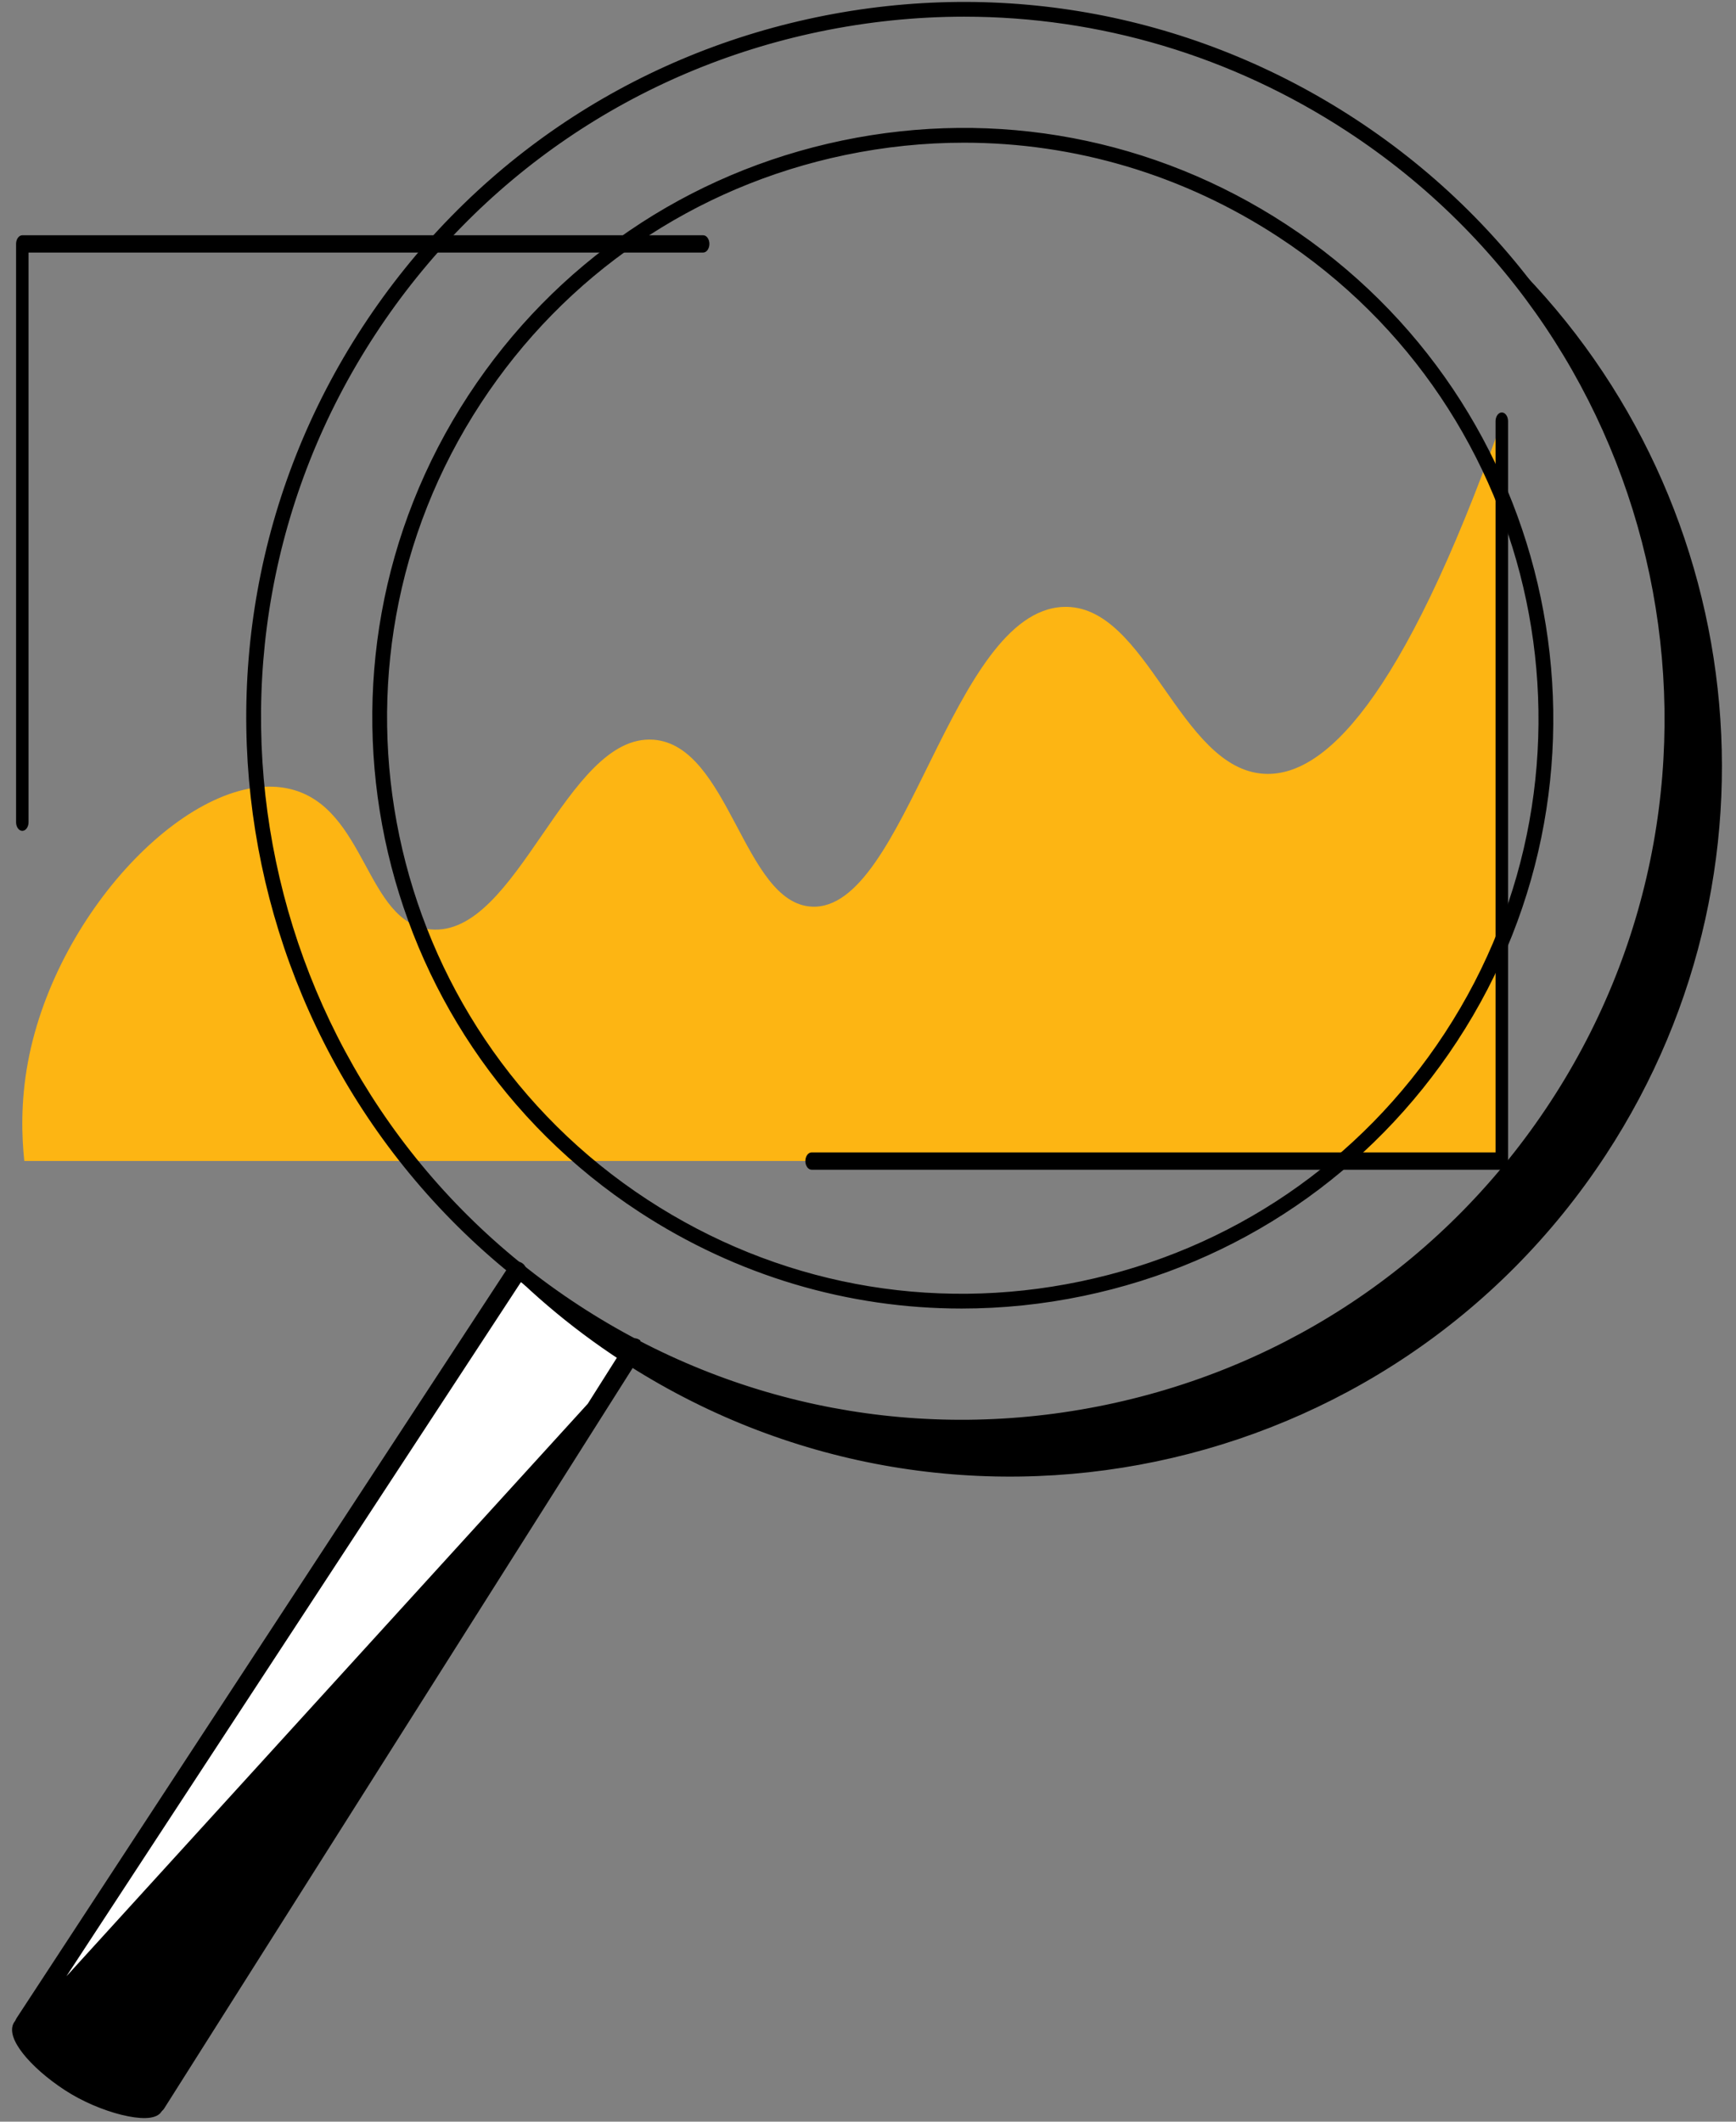
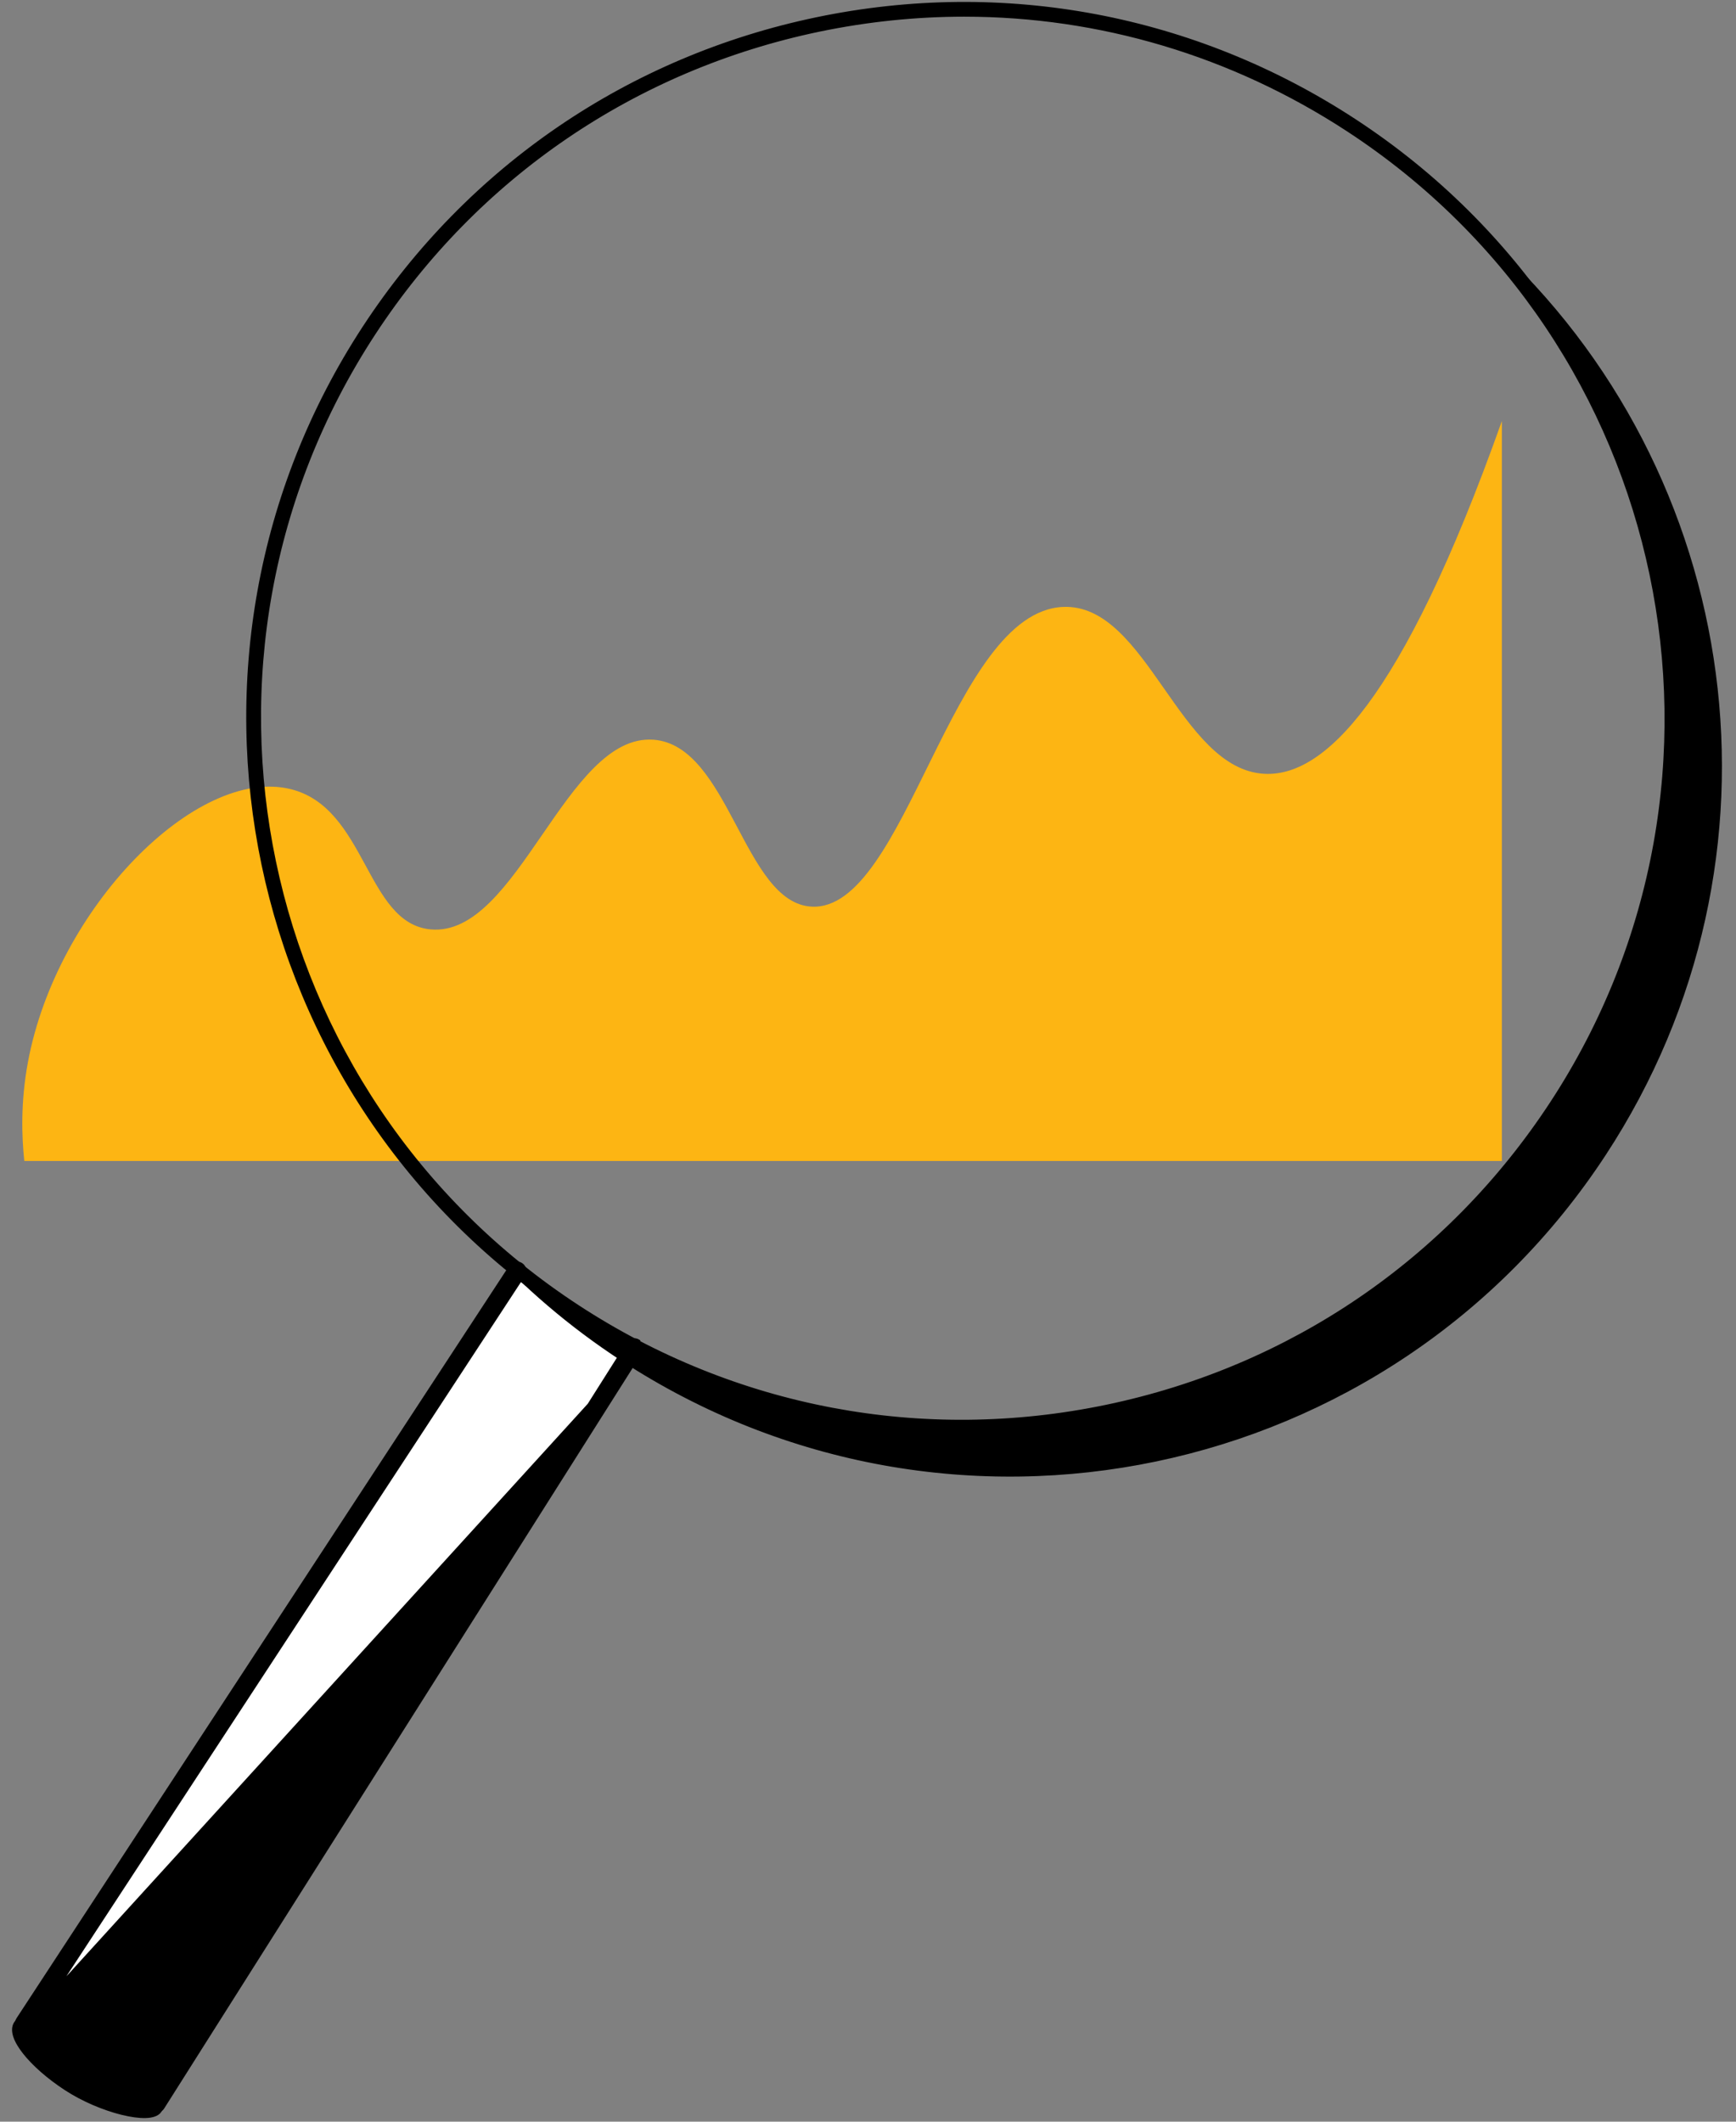
<svg xmlns="http://www.w3.org/2000/svg" width="108" height="132" viewBox="0 0 108 132" fill="none">
  <rect x="0" y="0" width="108" height="132" fill="#808080" stroke="none" />
  <path d="M1.737 66.085C3.515 56.497 12.219 47.669 18.065 49.091C22.809 50.244 22.747 57.445 26.788 57.822C32.211 58.328 35.208 45.623 40.654 46.021C45.386 46.371 46.256 56.185 50.495 56.406C56.376 56.713 59.164 38.034 66.151 37.759C71.376 37.554 73.348 47.879 78.674 48.143C82.277 48.321 87.153 43.883 93.434 26.195C93.434 41.54 93.434 56.885 93.434 72.23C62.793 72.23 32.153 72.23 1.512 72.23C1.353 70.743 1.272 68.589 1.737 66.085Z" fill="#FDB513" />
-   <path d="M1.388 51.692C1.175 51.692 1 51.45 1 51.154V15.174C1 14.878 1.175 14.636 1.388 14.636H43.745C43.958 14.636 44.133 14.878 44.133 15.174C44.133 15.471 43.958 15.713 43.745 15.713H1.776V51.154C1.776 51.45 1.602 51.692 1.388 51.692Z" fill="black" />
-   <path d="M93.434 72.774H50.492C50.278 72.774 50.103 72.531 50.103 72.235C50.103 71.939 50.278 71.697 50.492 71.697H93.042V26.2C93.042 25.904 93.217 25.661 93.43 25.661C93.644 25.661 93.819 25.904 93.819 26.2V72.235C93.822 72.537 93.648 72.774 93.434 72.774Z" fill="black" />
  <path d="M39.576 83.914L39.642 83.809L39.539 83.742L32.237 78.969L32.133 78.9L32.065 79.005L1.415 125.813L1.344 125.921L1.455 125.988L9.663 130.969L9.767 131.033L9.833 130.929L39.576 83.914Z" fill="white" stroke="black" stroke-width="0.25" />
  <path d="M1.281 126.272L1.281 126.272C1.176 126.209 1.097 126.104 1.069 125.983C1.041 125.862 1.065 125.733 1.134 125.628L1.134 125.628L31.779 78.821C31.779 78.821 31.779 78.821 31.779 78.821C31.918 78.609 32.203 78.549 32.415 78.687C32.628 78.825 32.688 79.111 32.549 79.322L32.549 79.322L2.162 125.734L9.577 130.233L39.076 83.6C39.076 83.6 39.076 83.6 39.076 83.6C39.211 83.383 39.496 83.32 39.712 83.456C39.712 83.456 39.712 83.457 39.712 83.457L39.645 83.562C39.803 83.659 39.85 83.867 39.749 84.024L1.281 126.272ZM1.281 126.272L9.487 131.253C9.487 131.253 9.487 131.253 9.488 131.253C9.561 131.299 9.644 131.322 9.728 131.322C9.878 131.322 10.031 131.246 10.113 131.104L39.855 84.091C39.855 84.091 39.855 84.091 39.855 84.091L1.281 126.272Z" fill="black" stroke="black" stroke-width="0.25" />
  <path d="M9.939 131.313L9.939 131.312C10.1 131.065 10.007 130.75 9.822 130.445C9.632 130.13 9.313 129.773 8.919 129.4C8.129 128.653 7.011 127.821 5.927 127.109C4.839 126.394 3.752 125.89 2.874 125.656C2.435 125.539 2.042 125.488 1.722 125.515C1.404 125.542 1.137 125.65 0.989 125.876C0.841 126.101 0.848 126.389 0.949 126.692C1.051 126.996 1.255 127.337 1.536 127.693C2.1 128.407 2.993 129.204 4.082 129.919C5.175 130.637 6.491 131.18 7.596 131.453C8.147 131.589 8.653 131.66 9.054 131.649C9.255 131.643 9.435 131.617 9.584 131.565C9.733 131.514 9.86 131.433 9.939 131.313Z" fill="black" stroke="black" stroke-width="0.25" />
  <path d="M59.808 89.126C51.255 89.126 42.88 86.648 35.554 81.862C15.036 68.452 9.264 40.865 22.686 20.365C29.192 10.43 39.178 3.621 50.812 1.197C62.435 -1.226 74.307 1.013 84.243 7.507C104.762 20.917 110.537 48.507 97.111 69.007C90.605 78.943 80.619 85.751 68.986 88.175C65.932 88.811 62.858 89.126 59.808 89.126ZM59.986 0.913C56.983 0.913 53.956 1.224 50.946 1.85C39.491 4.24 29.652 10.945 23.247 20.73C10.026 40.922 15.713 68.094 35.924 81.303C45.708 87.7 57.402 89.906 68.848 87.519C80.304 85.129 90.142 78.424 96.548 68.639C109.768 48.447 104.081 21.276 83.871 8.066C76.659 3.35 68.408 0.913 59.986 0.913Z" fill="black" stroke="black" stroke-width="0.25" />
-   <path d="M59.825 81.286C52.782 81.286 45.883 79.247 39.849 75.304C22.951 64.257 18.196 41.538 29.25 24.653C34.605 16.472 42.833 10.865 52.413 8.866C61.986 6.871 71.764 8.716 79.945 14.065C96.843 25.112 101.601 47.831 90.545 64.716L90.263 64.532L90.545 64.716C85.186 72.897 76.962 78.504 67.382 80.502C64.868 81.028 62.335 81.286 59.825 81.286ZM59.969 8.753C57.503 8.753 55.02 9.007 52.55 9.522C43.145 11.484 35.068 16.987 29.81 25.021C18.958 41.595 23.626 63.902 40.215 74.745C48.248 79.997 57.849 81.808 67.244 79.846C76.649 77.885 84.726 72.382 89.984 64.347C100.836 47.771 96.168 25.466 79.579 14.624C73.66 10.754 66.885 8.753 59.969 8.753Z" fill="black" stroke="black" stroke-width="0.25" />
  <path d="M92.599 15.059C105.782 29.567 108.067 51.657 96.83 68.82C83.488 89.2 56.134 94.914 35.739 81.581C33.736 80.272 31.877 78.826 30.163 77.269C32.632 79.987 35.484 82.441 38.706 84.543C59.104 97.873 86.454 92.162 99.796 71.782C111.829 53.405 108.356 29.38 92.599 15.059Z" fill="black" stroke="black" stroke-width="0.25" />
</svg>